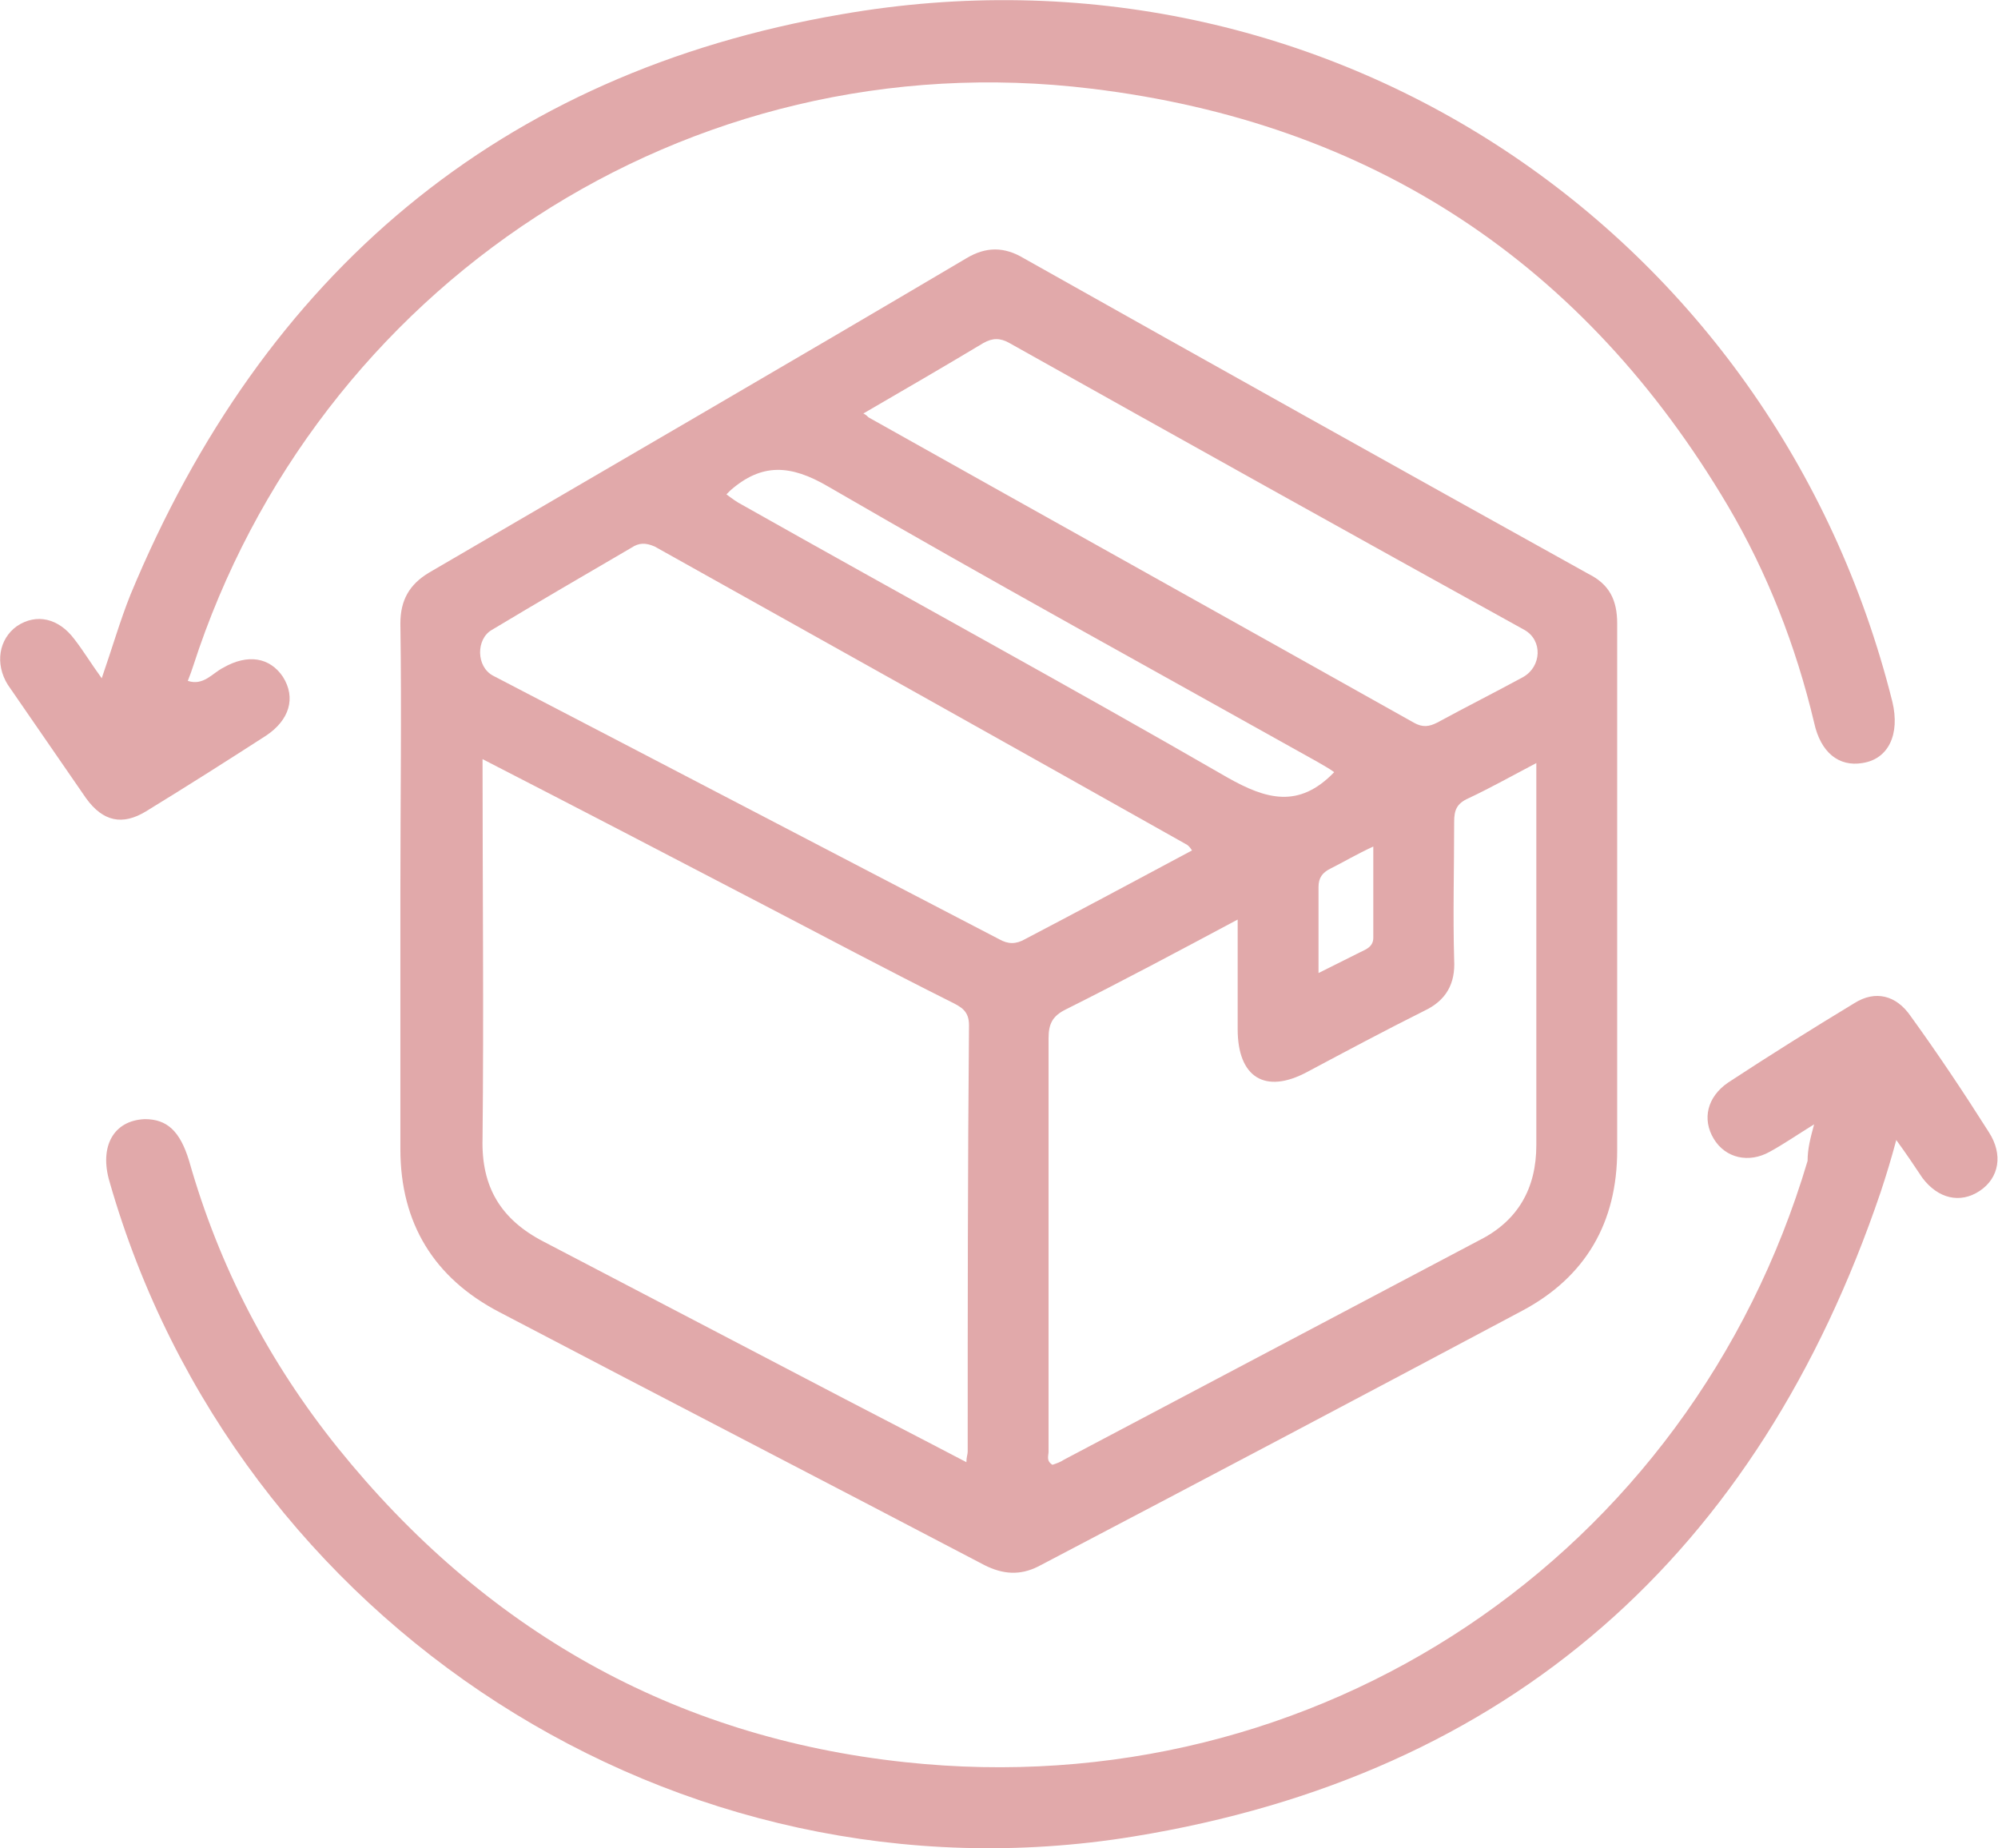
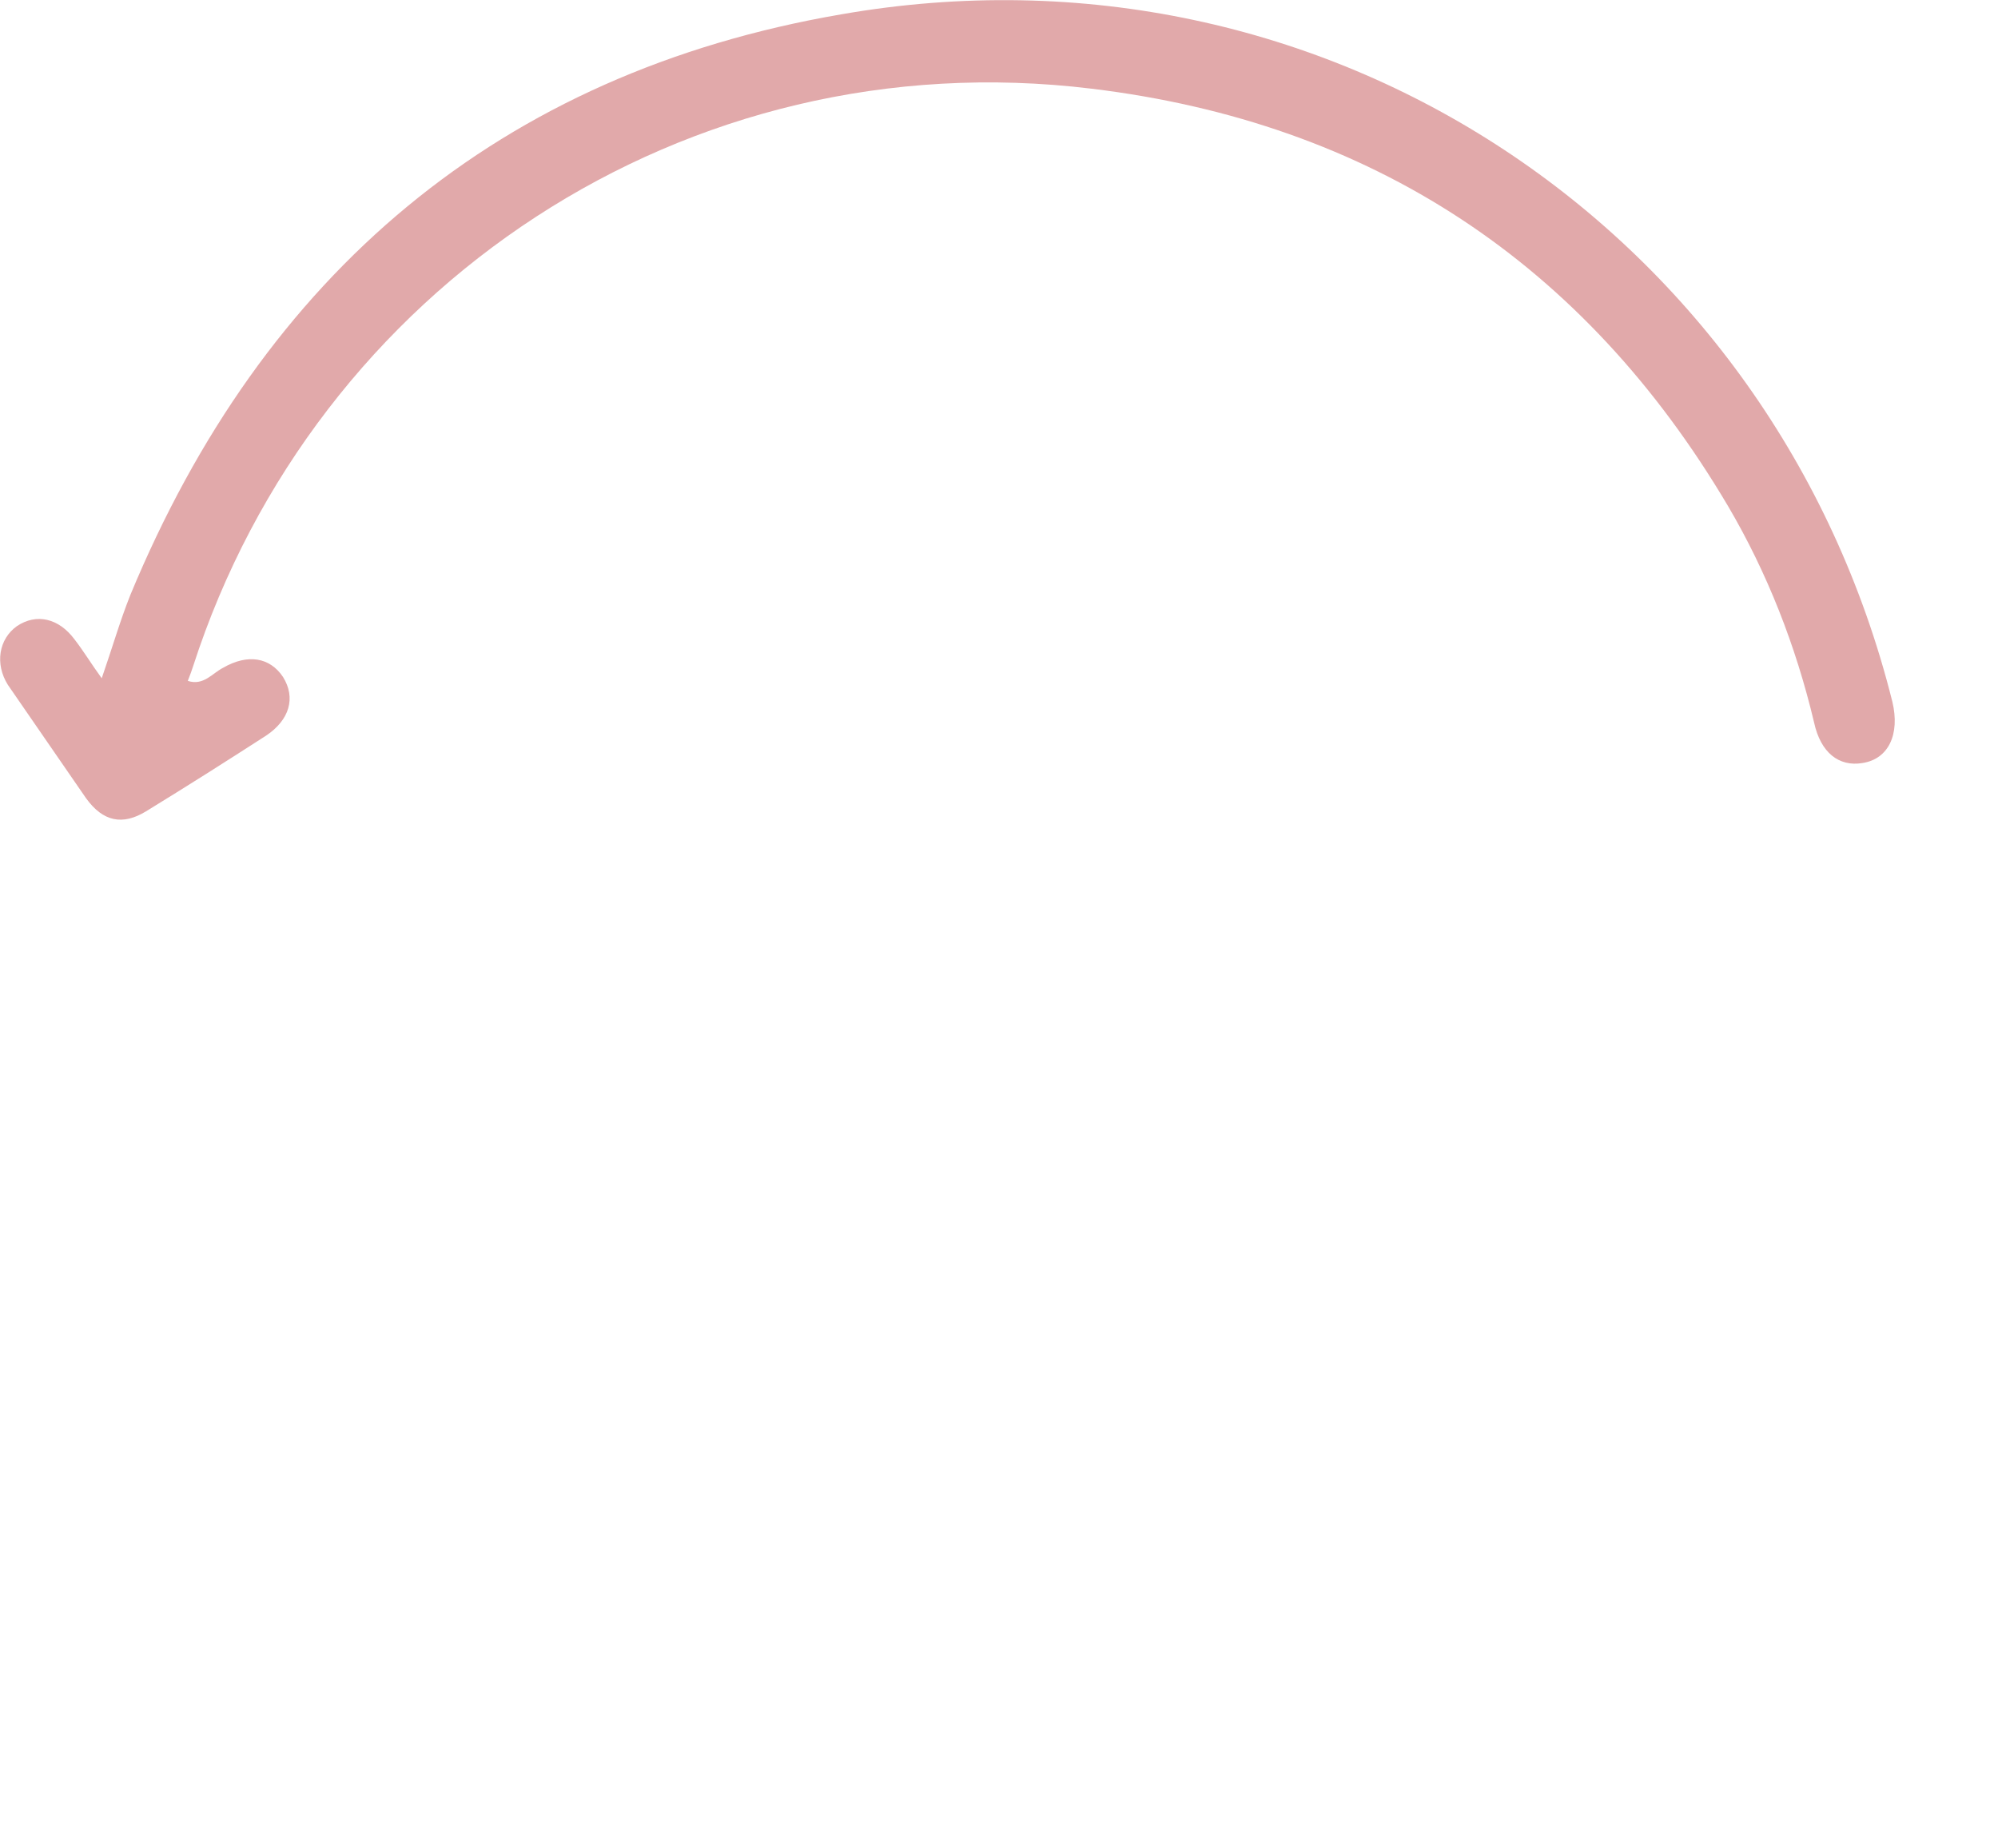
<svg xmlns="http://www.w3.org/2000/svg" fill="#e1a9aa" version="1.1" id="Camada_1" x="0px" y="0px" viewBox="0 0 153.2 141.7" style="enable-background:new 0 0 153.2 141.7;" xml:space="preserve">
  <path d="M14.4,52.2c1.2,0.4,1.9-0.6,2.7-1c1.9-1.1,3.6-0.8,4.6,0.7c1,1.6,0.5,3.3-1.3,4.5c-3.1,2-6.1,3.9-9.2,5.8 c-1.8,1.1-3.3,0.8-4.6-1c-2-2.9-4-5.8-6-8.7C-0.4,50.9-0.1,49,1.3,48c1.5-1,3.2-0.6,4.4,1c0.7,0.9,1.3,1.9,2.1,3 c0.8-2.3,1.4-4.4,2.2-6.4C20.2,21,38.3,5.6,64.5,1.1c37.2-6.5,71.6,16.7,80.6,52.7c0.6,2.5-0.3,4.4-2.3,4.7 c-1.8,0.3-3.2-0.8-3.7-3.1c-1.4-5.9-3.6-11.5-6.6-16.6c-11-18.6-27.3-29.4-48.8-32C52.6,3,24.2,22,14.8,51.1 C14.7,51.4,14.6,51.7,14.4,52.2z" />
-   <path d="M139.1,86.2c-1.3,0.8-2.3,1.5-3.4,2.1c-1.6,0.9-3.4,0.5-4.3-1c-0.9-1.5-0.5-3.2,1.1-4.3c3.2-2.1,6.4-4.1,9.7-6.1 c1.6-1,3.2-0.6,4.3,1c2.1,2.9,4.1,5.9,6,8.9c1.1,1.7,0.8,3.5-0.7,4.5c-1.5,1-3.2,0.6-4.4-1c-0.6-0.9-1.2-1.8-2-2.9 c-0.4,1.5-0.8,2.8-1.2,4c-9.4,27.7-28.4,44.7-57.3,49.4c-35,5.7-68.8-16.3-78.5-50.2c-0.8-2.7,0.3-4.7,2.7-4.8 c1.7,0,2.7,0.9,3.4,3.2c2.3,8.1,6.1,15.4,11.4,22c11.2,13.9,25.7,22.2,43.5,24.1c31.6,3.4,60.2-15.8,69.2-46.1 C138.6,88.1,138.8,87.3,139.1,86.2z" />
-   <path d="M124,47.8c0-1.8-0.6-3-2.2-3.8c-14.4-8-28.9-16.1-43.3-24.2c-1.5-0.9-2.9-0.9-4.4,0c-13.7,8.1-27.5,16.1-41.2,24.1 c-1.5,0.9-2.2,2.1-2.2,3.9c0.1,6.9,0,13.7,0,20.6c0,6.6,0,13.1,0,19.7c0,5.7,2.6,9.9,7.6,12.5c12.4,6.5,24.8,12.9,37.2,19.4 c1.4,0.7,2.7,0.8,4.1,0.1c12.4-6.5,24.7-13,37.1-19.6c4.9-2.6,7.3-6.8,7.3-12.3C124,74.6,124,61.2,124,47.8z M56,37.6 c2.4-2.1,4.6-2,7.5-0.3c12.4,7.2,25,14.1,37.5,21.1c0.5,0.3,0.9,0.5,1.3,0.8c-2.7,2.8-5.2,2.1-8.2,0.4 c-12.3-7.1-24.8-13.9-37.2-20.9c-0.4-0.2-0.8-0.5-1.2-0.8C55.8,37.8,55.9,37.7,56,37.6z M105.3,71.9c0,0.7-0.6,0.9-1,1.1 c-1,0.5-2,1-3.2,1.6c0-2.4,0-4.5,0-6.6c0-0.7,0.3-1.1,0.9-1.4c1-0.5,2-1.1,3.3-1.7C105.3,67.4,105.3,69.6,105.3,71.9z M74.2,111.3 c0,0.2-0.1,0.4-0.1,0.8c-4.2-2.2-8.3-4.3-12.3-6.4c-6.7-3.5-13.4-7-20.1-10.5c-3.3-1.7-4.8-4.2-4.7-7.9c0.1-9.6,0-19.2,0-29.1 c7.4,3.8,14.5,7.5,21.6,11.2c4.8,2.5,9.5,5,14.3,7.4c0.8,0.4,1.4,0.7,1.4,1.8C74.2,89.7,74.2,100.5,74.2,111.3z M78.6,72 c-0.7,0.4-1.3,0.4-2,0c-12.9-6.7-25.9-13.5-38.8-20.2c-1.3-0.7-1.3-2.8-0.1-3.5c3.5-2.1,7.1-4.2,10.7-6.3c0.6-0.4,1.1-0.4,1.8-0.1 c13.6,7.6,27.2,15.2,40.7,22.8c0.2,0.1,0.3,0.2,0.5,0.5C87.1,67.5,82.8,69.8,78.6,72z M113.4,95.1c-10.6,5.6-21.2,11.2-31.8,16.8 c-0.3,0.2-0.6,0.3-0.9,0.4c-0.5-0.3-0.3-0.7-0.3-1c0-10.6,0-21.1,0-31.7c0-1.1,0.3-1.7,1.3-2.2c4.4-2.2,8.7-4.5,13.2-6.9 c0,3,0,5.7,0,8.4c0,3.7,2.1,5,5.3,3.3c3-1.6,6-3.2,9-4.7c1.7-0.8,2.4-2.1,2.3-3.9c-0.1-3.5,0-7,0-10.6c0-0.9,0.2-1.4,1.1-1.8 c1.7-0.8,3.3-1.7,5.2-2.7c0,3.4,0,6.6,0,9.8c0,6.5,0,13,0,19.5C117.8,91.1,116.4,93.6,113.4,95.1z M116.8,51.9 c-2.2,1.2-4.4,2.3-6.6,3.5c-0.6,0.3-1.1,0.4-1.8,0C94.5,47.6,80.5,39.8,66.6,32c-0.1-0.1-0.2-0.2-0.4-0.3c3.1-1.8,6.2-3.6,9.2-5.4 c0.7-0.4,1.3-0.4,2,0c13.2,7.4,26.3,14.7,39.5,22C118.3,49.1,118.2,51.1,116.8,51.9z" />
</svg>